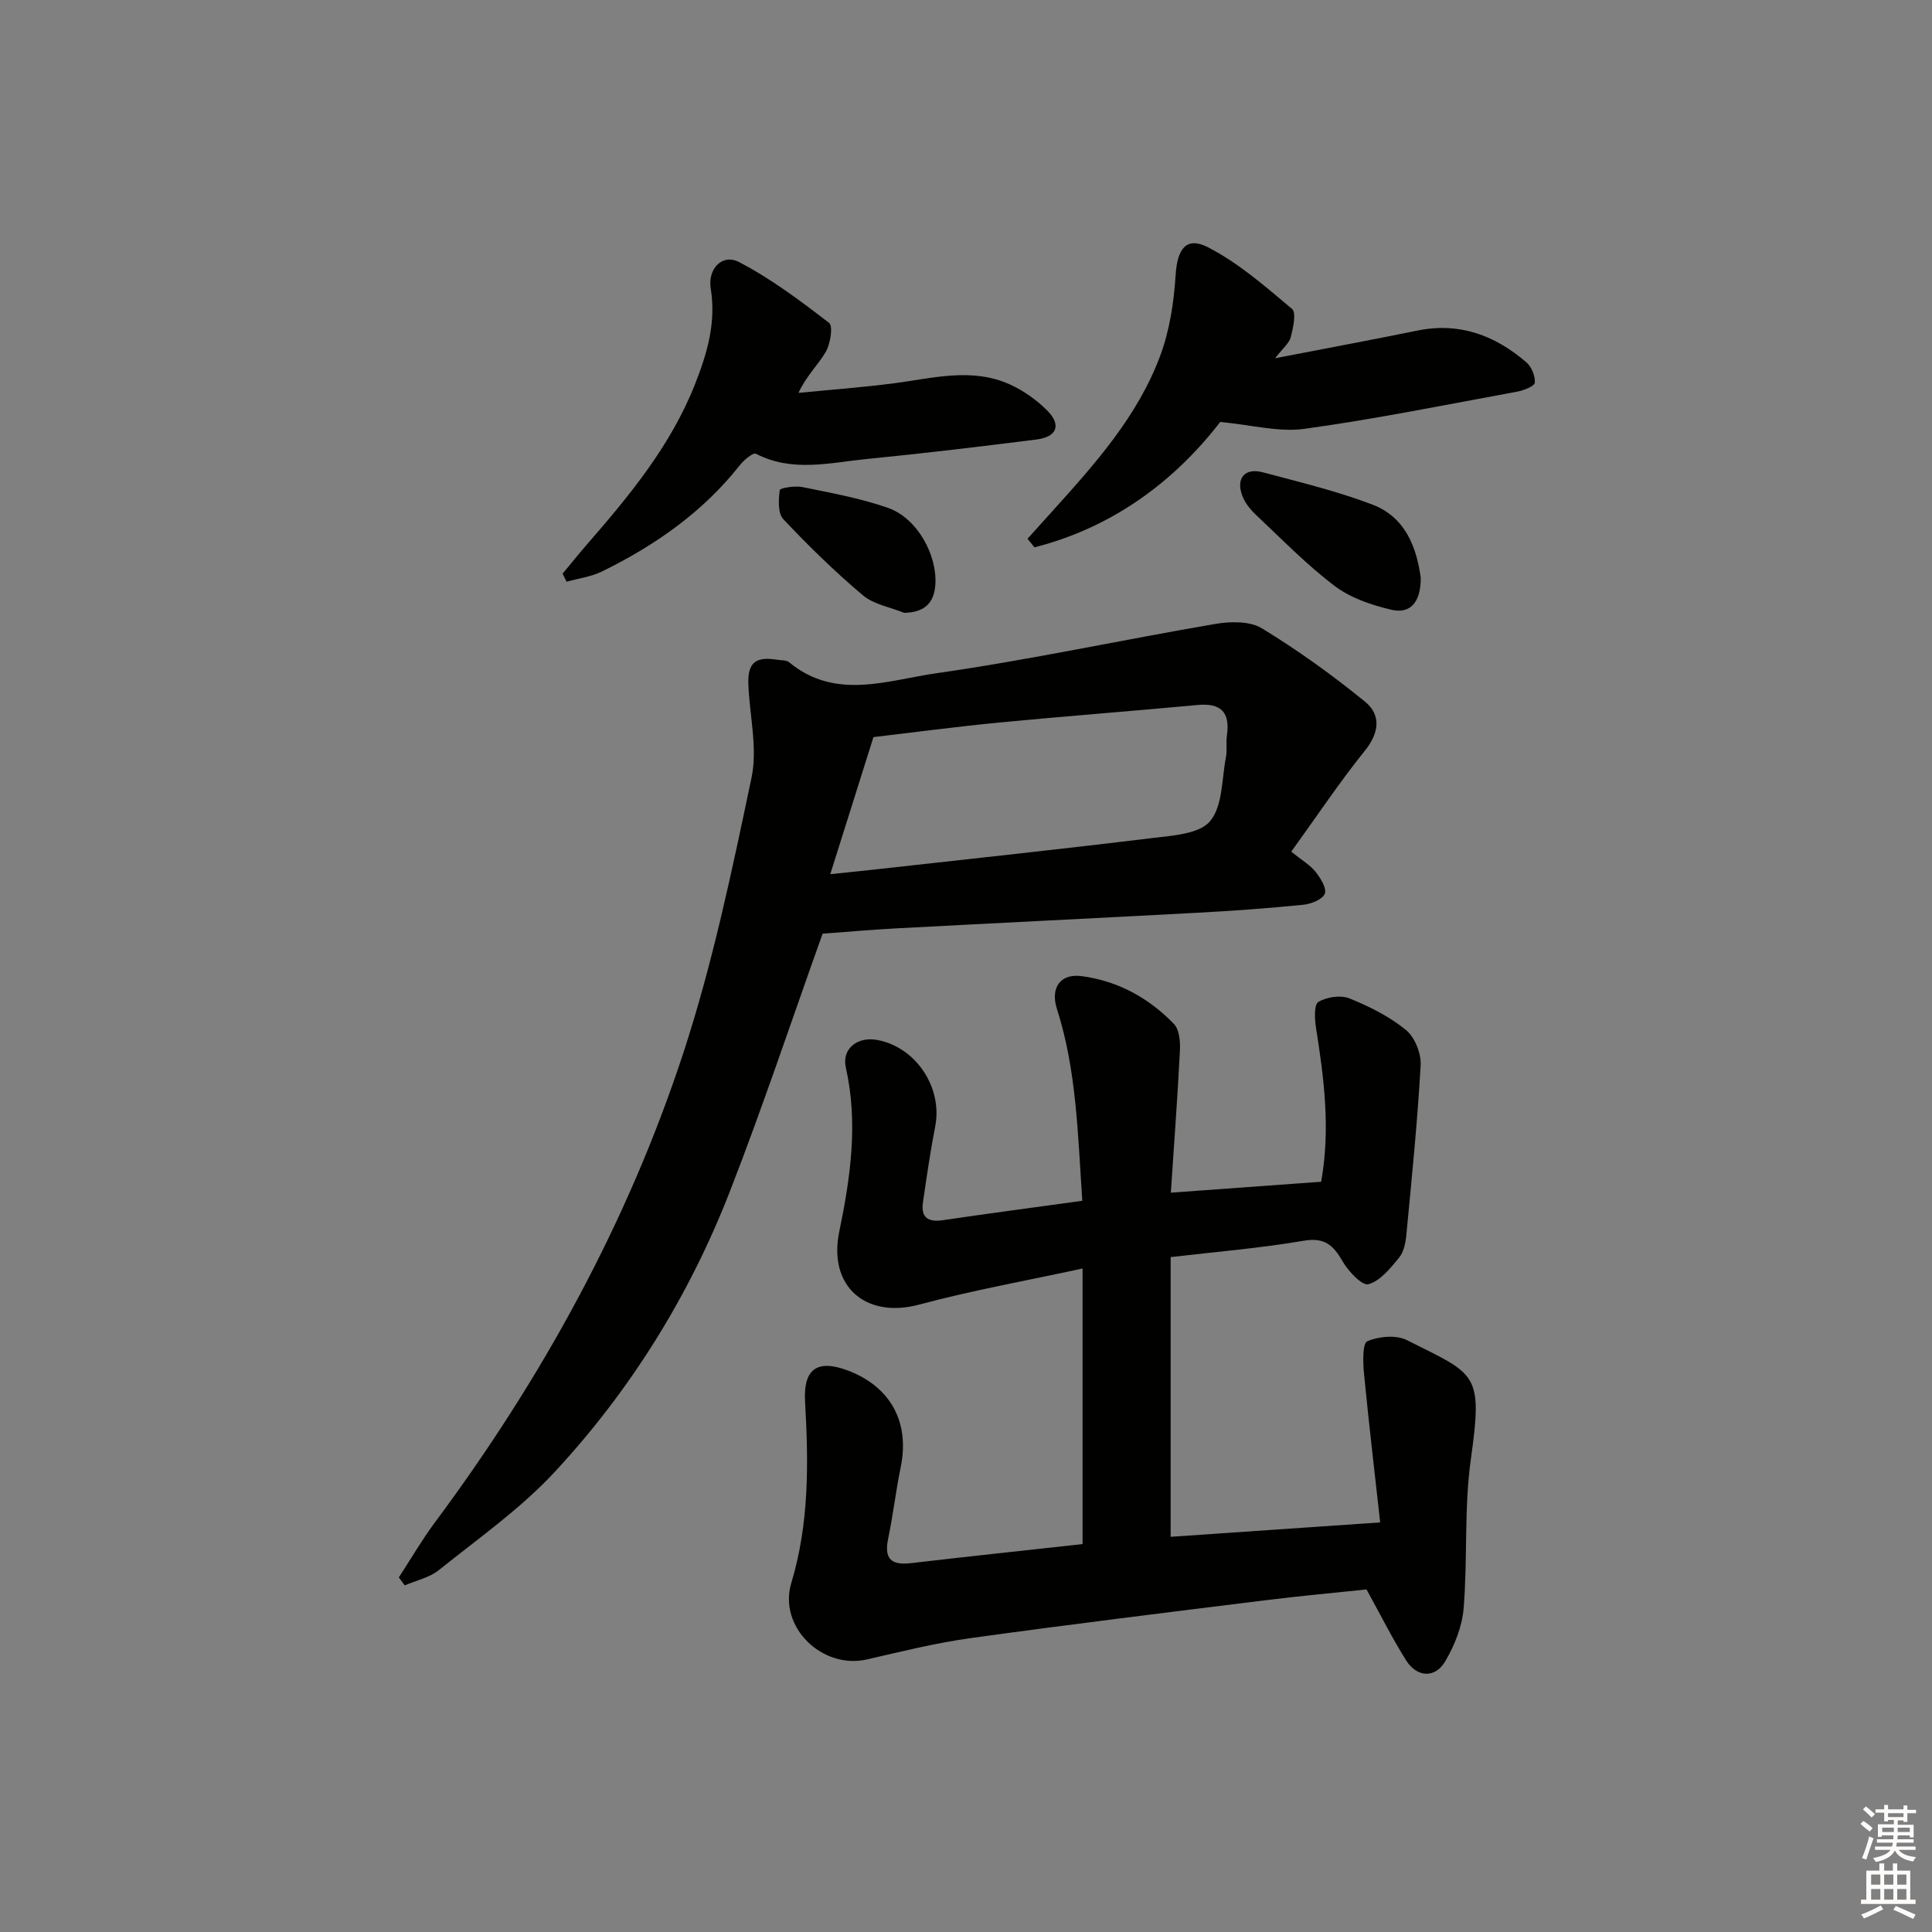
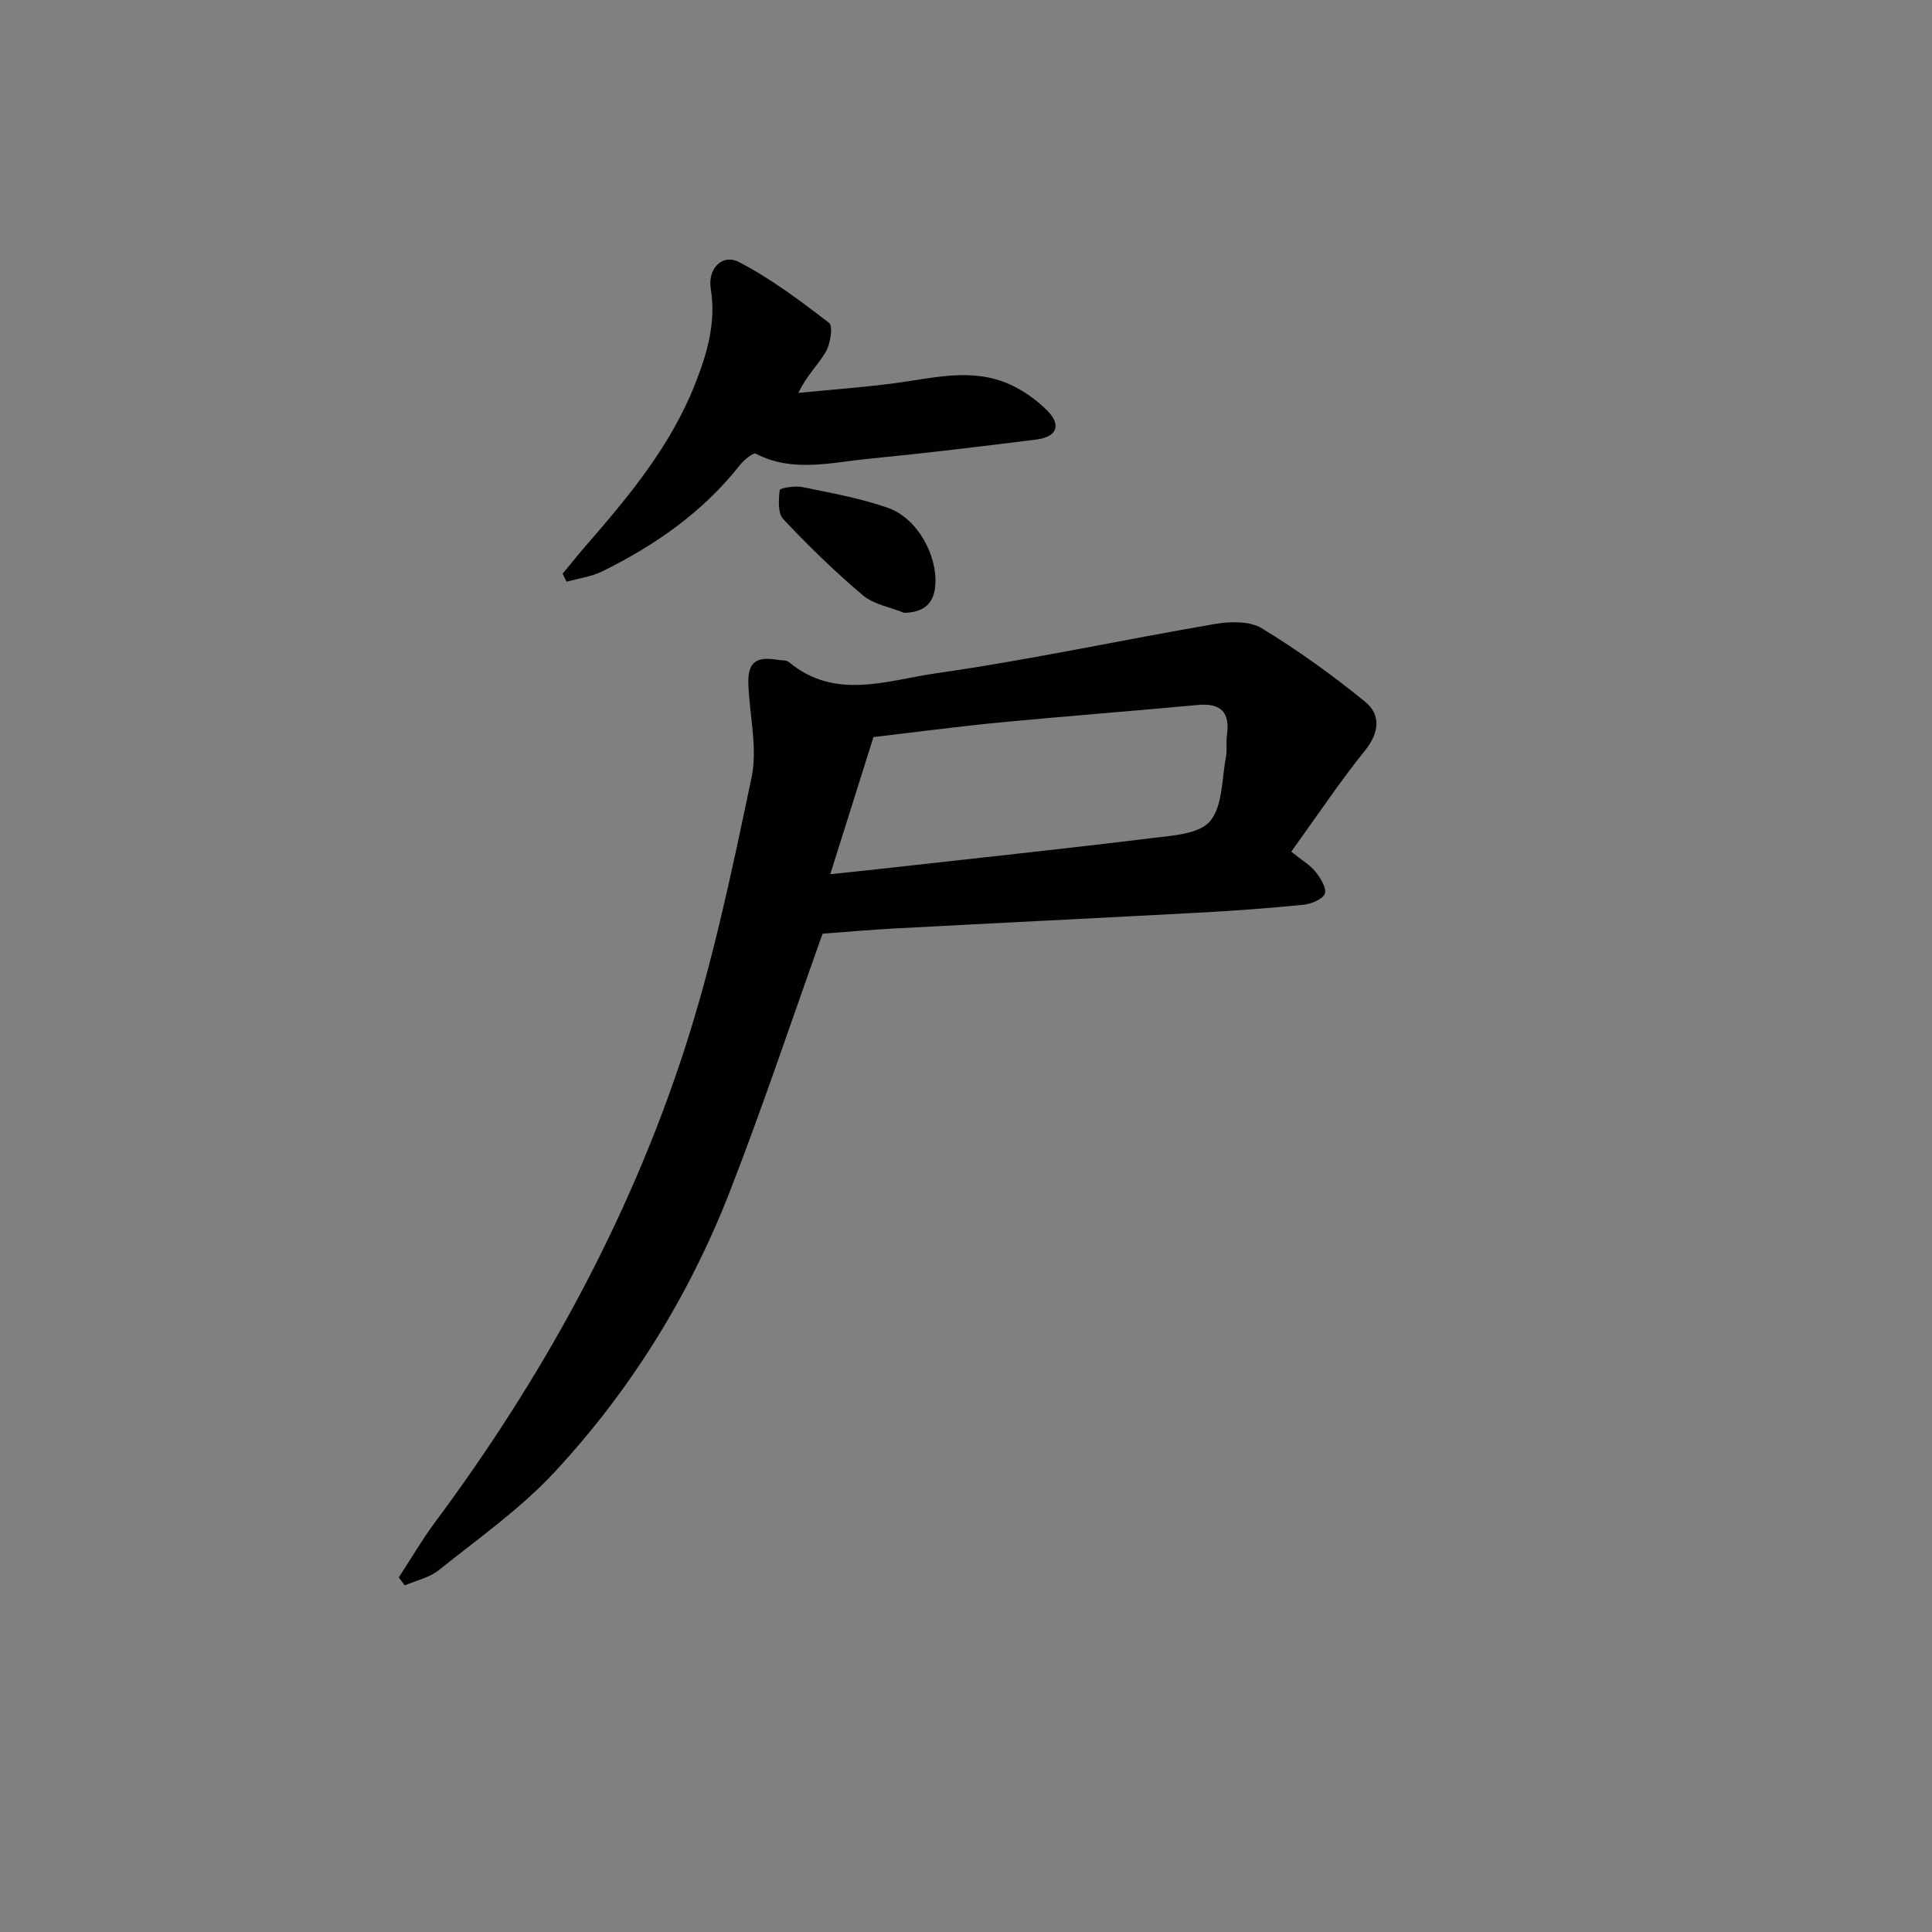
<svg xmlns="http://www.w3.org/2000/svg" enable-background="new 0 0 400 400" viewBox="0 0 400 400">
  <rect x="0" y="0" width="400" height="400" fill="#808080" stroke="none" />
  <g fill="#010100">
-     <path d="m224.08 248.61c-.94-13.68-1.16-26.96-5.26-39.74-1.36-4.23.6-7.38 5.15-6.77 7.48 1 13.9 4.52 19.09 9.91 1.12 1.17 1.32 3.65 1.23 5.48-.48 9.59-1.2 19.16-1.88 29.44 10.68-.77 20.83-1.51 31.12-2.26 1.96-10.95.59-21.42-1.07-31.91-.28-1.79-.42-4.79.5-5.33 1.73-1.02 4.6-1.46 6.43-.72 4.13 1.66 8.27 3.74 11.69 6.53 1.84 1.5 3.19 4.88 3.05 7.31-.66 11.76-1.85 23.48-2.97 35.21-.15 1.61-.55 3.49-1.52 4.66-1.8 2.17-3.88 4.8-6.32 5.46-1.32.35-4.17-2.68-5.36-4.75-1.93-3.36-3.74-4.99-8.09-4.24-8.98 1.54-18.1 2.27-27.5 3.38v57.91c14.01-.96 27.99-1.92 43.38-2.98-1.13-10.24-2.35-20.53-3.35-30.83-.22-2.29-.33-6.25.69-6.68 2.38-1.02 5.97-1.35 8.2-.23 14.35 7.23 15.76 6.58 13.23 24.69-1.42 10.15-.65 20.59-1.49 30.85-.31 3.77-1.89 7.7-3.83 10.99-2.09 3.53-5.84 3.31-8.07-.22-2.79-4.41-5.12-9.11-8.21-14.69-6.16.65-13.7 1.33-21.22 2.27-20.27 2.52-40.55 5-60.78 7.81-7.21 1-14.33 2.78-21.44 4.41-9.25 2.12-18.39-6.74-15.65-15.82 3.73-12.37 3.57-24.91 2.85-37.55-.38-6.7 2.44-8.84 8.75-6.49 8.98 3.35 12.98 10.76 11.04 20.12-1.01 4.87-1.56 9.83-2.58 14.7-.86 4.09.5 5.59 4.65 5.11 11.7-1.37 23.42-2.61 35.59-3.95 0-18.73 0-37.38 0-57.06-11.58 2.51-22.82 4.52-33.81 7.47-11.09 2.98-18.9-3.78-16.56-15.1 2.33-11.26 3.94-22.5 1.36-33.99-.87-3.88 2.41-6.48 6.56-5.69 8 1.52 13.5 9.88 11.95 17.86-1.02 5.21-1.77 10.48-2.54 15.73-.46 3.13 1.01 4.17 4.1 3.72 9.32-1.38 18.7-2.61 28.89-4.02z" />
    <path d="m267.34 176.33c2.26 1.82 3.93 2.78 5.04 4.18 1.03 1.3 2.35 3.43 1.9 4.53-.49 1.19-2.82 2.11-4.43 2.28-7.26.73-14.55 1.26-21.85 1.65-20.75 1.12-41.5 2.12-62.25 3.23-5.47.29-10.92.78-15.44 1.11-6.45 18.03-12.4 35.92-19.24 53.47-8.41 21.56-20.54 41.09-36.28 58.03-7.07 7.61-15.78 13.72-23.94 20.27-1.94 1.56-4.68 2.13-7.05 3.16-.41-.55-.82-1.1-1.23-1.65 2.47-3.79 4.76-7.73 7.45-11.36 22.18-29.81 39.94-62.08 51.5-97.36 6.06-18.52 10.06-37.77 14.08-56.88 1.28-6.11-.41-12.84-.66-19.29-.17-4.49 1.48-5.85 5.99-5.1.82.14 1.86.03 2.42.49 9.61 7.99 20.42 3.74 30.5 2.3 19.34-2.76 38.48-6.92 57.75-10.21 3.12-.53 7.15-.62 9.65.9 7.45 4.54 14.6 9.68 21.37 15.2 3.32 2.71 2.98 6.38-.01 10.11-5.17 6.41-9.77 13.31-15.27 20.94zm-86.5-23.72c-2.99 9.49-5.85 18.58-8.94 28.38 4.02-.42 7.12-.73 10.21-1.08 18.81-2.1 37.64-4.1 56.43-6.4 4.19-.51 9.75-.82 11.99-3.49 2.64-3.14 2.41-8.73 3.29-13.29.28-1.45-.02-3.01.2-4.48.69-4.78-1.22-6.74-6.07-6.29-13.72 1.28-27.46 2.32-41.17 3.64-8.73.85-17.43 2.01-25.94 3.01z" />
-     <path d="m252.63 87.36c-9.43 12.24-22.21 21.83-38.46 25.96-.48-.59-.95-1.19-1.43-1.78 1.7-1.89 3.39-3.78 5.1-5.66 8.82-9.77 17.66-19.63 22.34-32.15 1.97-5.27 2.87-11.13 3.22-16.78.33-5.32 2.14-8.1 6.71-5.75 6.33 3.26 11.89 8.13 17.39 12.76.93.78.23 3.92-.26 5.84-.32 1.25-1.61 2.26-3.24 4.37 10.66-2.07 20.09-3.81 29.47-5.73 8.71-1.78 16.06 1 22.53 6.56 1.08.93 1.87 2.84 1.77 4.22-.06.73-2.28 1.61-3.63 1.86-14.68 2.7-29.32 5.67-44.09 7.71-5.33.73-10.98-.83-17.42-1.43z" />
    <path d="m116.48 118.77c1.65-1.98 3.27-4 4.96-5.95 8.84-10.17 17.4-20.48 22.45-33.26 2.54-6.44 4.4-12.77 3.26-19.81-.66-4.09 2.38-7.29 5.84-5.5 6.63 3.44 12.72 8.02 18.66 12.6.86.66.28 4.3-.67 5.97-1.53 2.67-3.93 4.83-5.67 8.52 6.61-.65 13.25-1.13 19.83-1.99 8.03-1.05 16.1-3.32 23.98.26 2.8 1.27 5.48 3.18 7.66 5.35 3.01 3 2.08 5.49-2.15 6.03-11.68 1.47-23.37 2.88-35.09 4.03-7.68.76-15.48 2.84-23.04-1.08-.56-.29-2.46 1.27-3.29 2.33-7.69 9.75-17.57 16.65-28.58 22.05-2.25 1.1-4.87 1.43-7.32 2.12-.28-.56-.55-1.11-.83-1.67z" />
-     <path d="m294.15 119.6c.03 5.08-2.14 7.59-6.15 6.63-4.08-.97-8.4-2.43-11.68-4.92-5.8-4.39-10.93-9.67-16.25-14.68-1.17-1.11-2.31-2.49-2.86-3.97-1.38-3.65.51-5.87 4.26-4.87 7.64 2.04 15.39 3.89 22.75 6.71 6.93 2.67 9.1 9.13 9.93 15.1z" />
    <path d="m187.19 126.88c-2.88-1.17-6.28-1.73-8.54-3.63-5.81-4.9-11.28-10.24-16.49-15.78-1.15-1.23-.97-4.02-.72-6.01.05-.42 3.15-.94 4.69-.62 5.97 1.23 12.04 2.31 17.77 4.33 5.96 2.1 10.17 9.68 9.75 15.91-.26 3.83-2.31 5.72-6.46 5.8z" />
  </g>
-   <path d="m385.2 377.6.6-.6c.6.4 1.3.9 1.9 1.5l-.6.7c-.8-.6-1.4-1.1-1.9-1.6zm.3 7.1c.6-1.4 1.1-2.9 1.5-4.5.3.1.6.3.9.4-.5 1.4-1 2.9-1.5 4.4zm.2-10.1.6-.6c.7.5 1.3 1.1 1.9 1.6l-.7.7c-.6-.6-1.2-1.2-1.8-1.7zm8.4-.8h.8v.9h1.8v.7h-1.8v1.8h-.8v-.3h-1.2v.9h3.3v2.6h-.8v-.4h-2.5c0 .3 0 .6-.1.8h3.4v.7h-3.5c0 .3-.1.6-.1.8h4v.7h-3.5c.7.9 1.9 1.3 3.6 1.5-.2.2-.4.5-.6.9-1.9-.3-3.2-1.1-3.8-2.3-.5 1.1-1.8 2-3.9 2.4-.2-.3-.4-.5-.6-.8 1.9-.4 3.1-.9 3.6-1.7h-3.2v-.7h3.5c.1-.2.1-.5.2-.8h-3.3v-.7h3.4c0-.2 0-.5 0-.8h-2.4v.3h-.8v-2.6h3.3v-.9h-1.2v.3h-.8v-1.8h-1.8v-.7h1.8v-.9h.8v.9h3.2zm-4.4 5.5h2.4c0-.3 0-.6 0-.9h-2.4zm1.2-3.1h3.2v-.8h-3.2zm4.4 2.2h-2.4v.9h2.5v-.9z" fill="#fcfbfa" />
-   <path d="m389.2 385.8h.9v1.5h1.8v-1.5h.9v1.5h2.7v6h1.1v.9h-11.3v-.9h1.1v-6h2.7v-1.5zm.2 8.7.5.8c-1.2.6-2.5 1.3-4 1.9-.2-.3-.3-.6-.6-.8 1.6-.6 3-1.3 4.1-1.9zm-2-4.3h1.9v-2.1h-1.9zm0 3.1h1.9v-2.2h-1.9zm2.7-3.1h1.9v-2.1h-1.9zm0 3.1h1.9v-2.2h-1.9zm2.4 1.3c1.4.6 2.7 1.2 4.1 1.8l-.5.9c-1.5-.7-2.8-1.4-4.1-1.9zm2.2-6.5h-1.9v2.1h1.9zm-1.9 5.2h1.9v-2.2h-1.9z" fill="#fcfbfa" />
</svg>